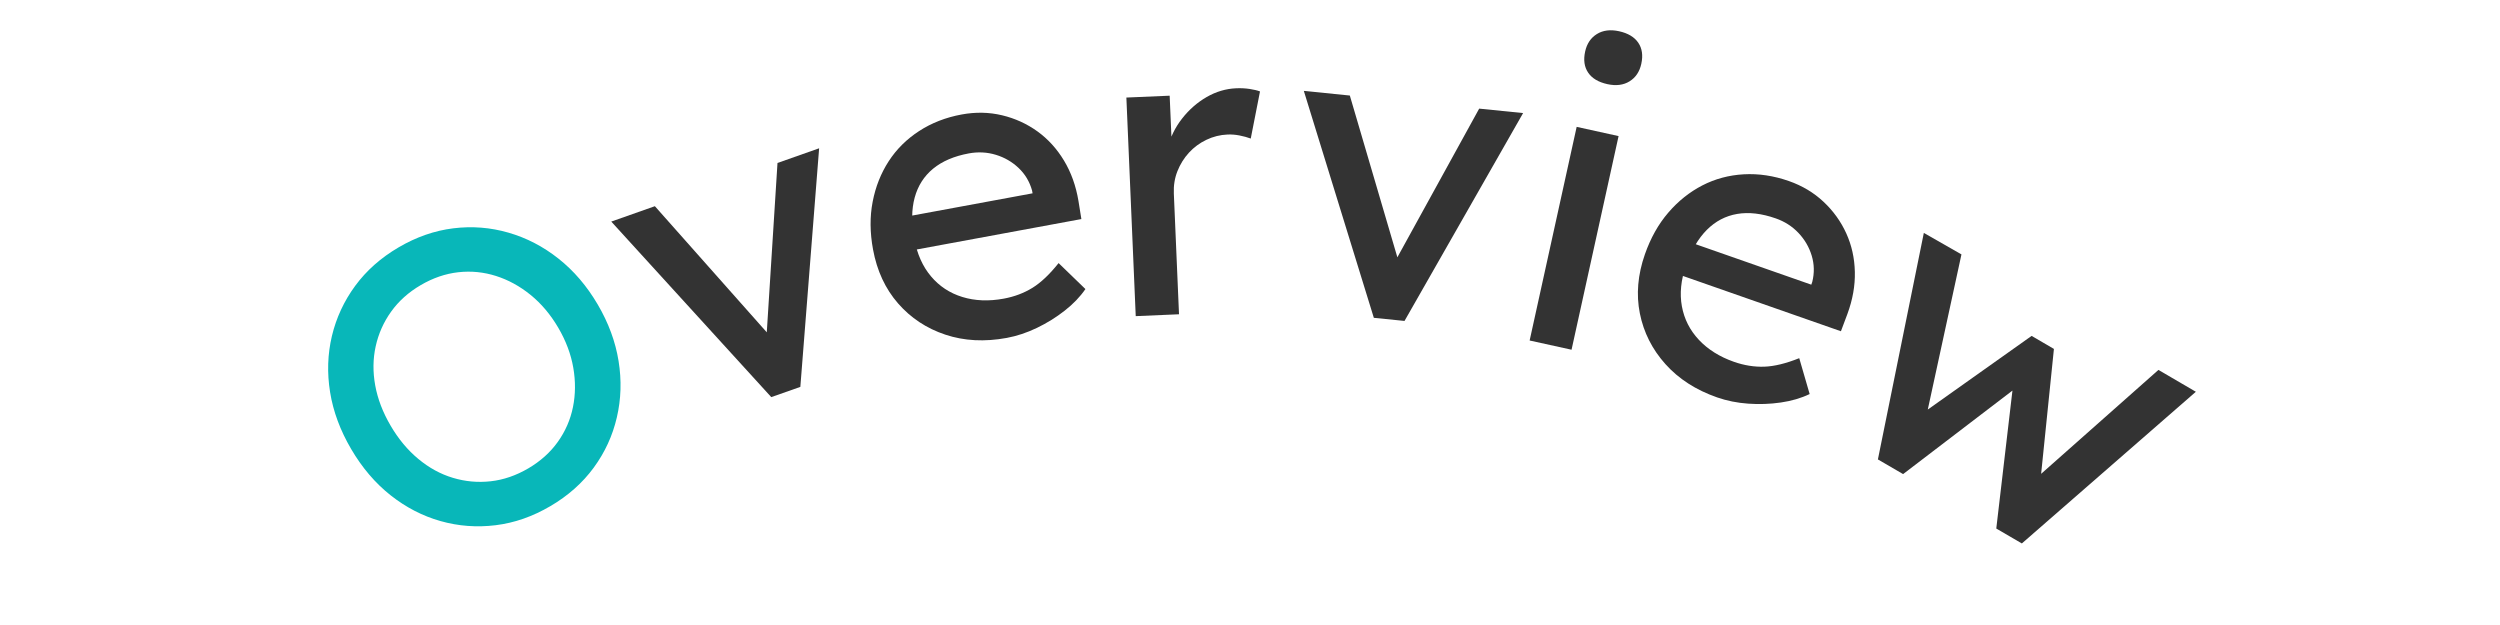
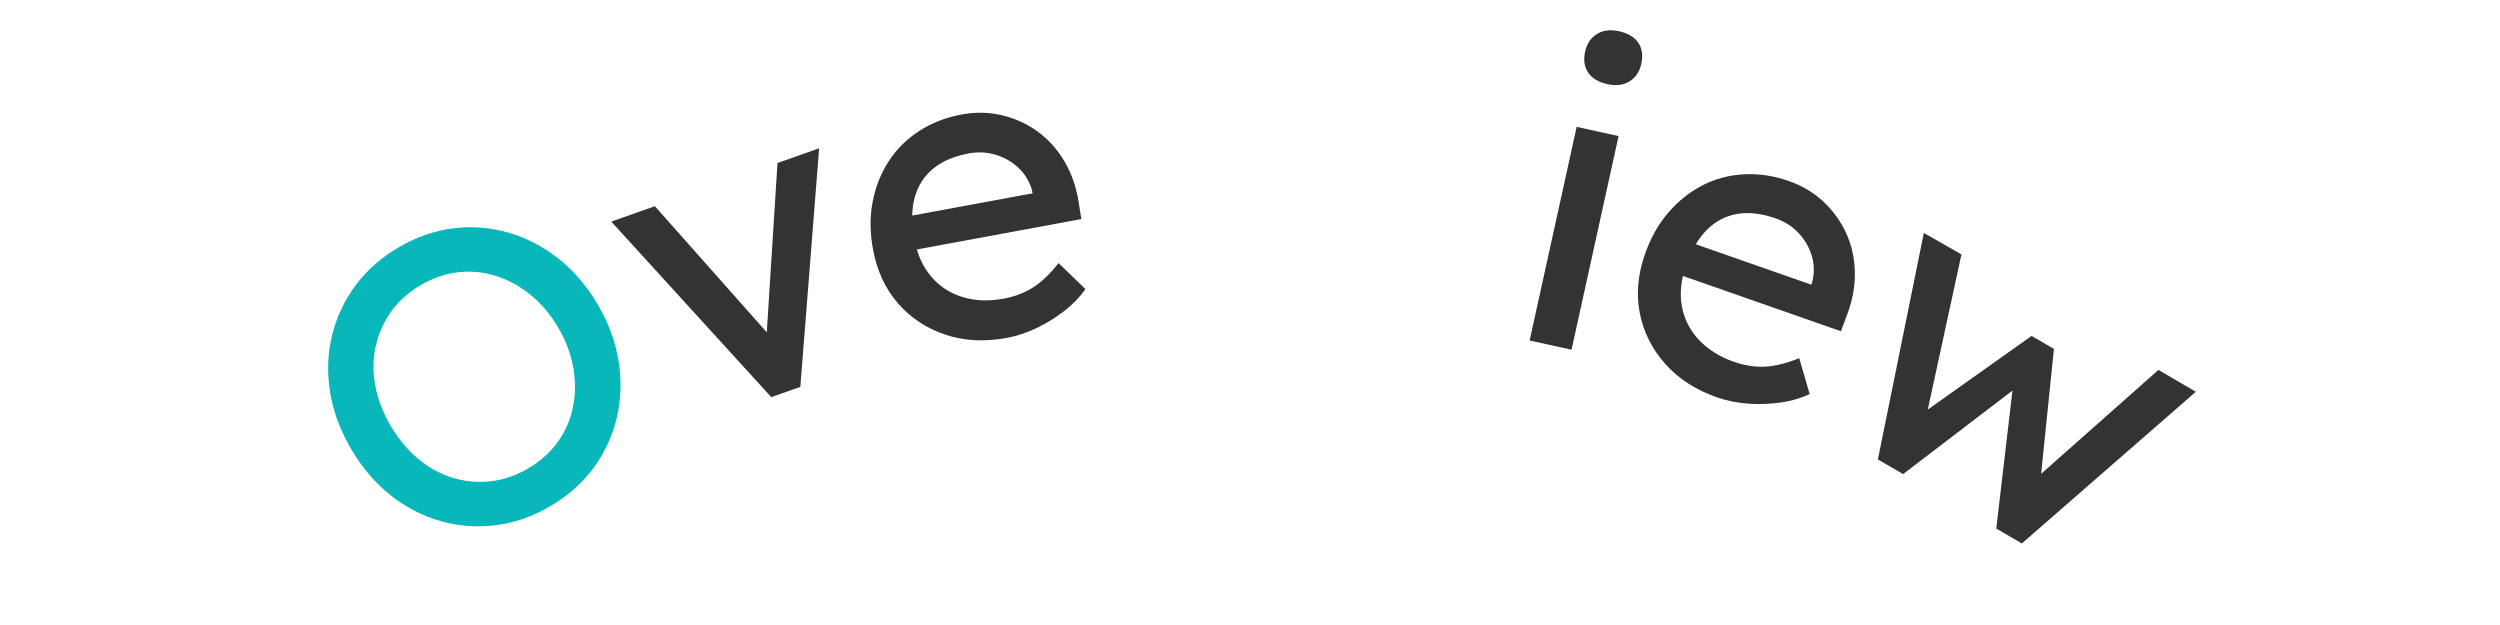
<svg xmlns="http://www.w3.org/2000/svg" viewBox="0 0 144 36">
  <path d="m31.7 29.154c-1.021.6-2.072.966-3.153 1.099-1.082.133-2.139.054-3.174-.239-1.033-.293-1.992-.788-2.875-1.486-.881-.697-1.639-1.584-2.27-2.661-.632-1.077-1.037-2.17-1.215-3.28-.179-1.11-.143-2.188.105-3.234.25-1.045.695-2.008 1.34-2.887.644-.878 1.477-1.617 2.498-2.216s2.072-.965 3.153-1.099 2.142-.05 3.179.25c1.039.3 2 .798 2.881 1.496.883.698 1.636 1.578 2.259 2.64.624 1.063 1.024 2.149 1.202 3.26.18 1.11.146 2.192-.1 3.245-.244 1.053-.689 2.019-1.333 2.897s-1.477 1.618-2.498 2.216zm-1.274-2.173c.703-.413 1.271-.922 1.704-1.529.433-.606.724-1.273.872-2s.155-1.482.02-2.266c-.135-.784-.424-1.555-.869-2.314-.445-.759-.978-1.388-1.596-1.889-.617-.5-1.28-.862-1.987-1.087-.708-.225-1.431-.297-2.171-.215-.74.083-1.463.33-2.166.742-.705.413-1.272.923-1.705 1.529-.434.606-.729 1.272-.889 1.996-.159.724-.168 1.476-.026 2.255s.439 1.556.894 2.328c.445.759.975 1.395 1.59 1.905.615.511 1.277.874 1.988 1.087.709.214 1.435.281 2.175.199.74-.082 1.462-.329 2.167-.742z" fill="#08b7b9" />
  <g fill="#333">
    <path d="m44.424 22.873-9.215-10.11 2.512-.886 6.759 7.618-.358.355.662-10.463 2.398-.846-1.082 13.743-1.676.59z" />
    <path d="m57.988 19.464c-1.275.235-2.454.173-3.537-.188-1.084-.361-1.992-.962-2.725-1.803-.733-.841-1.213-1.875-1.439-3.102-.181-.976-.188-1.894-.021-2.754.166-.861.475-1.638.924-2.331.449-.693 1.035-1.273 1.754-1.74.719-.466 1.535-.784 2.447-.952.803-.148 1.578-.133 2.327.046s1.429.489 2.039.929 1.12 1.001 1.53 1.682c.41.681.688 1.456.832 2.324l.168 1.043-10.124 1.87-.9-1.835 8.567-1.583-.28.466-.104-.566c-.143-.51-.402-.942-.776-1.296-.374-.354-.812-.606-1.312-.758s-1.018-.178-1.553-.08c-.85.157-1.535.451-2.059.881-.521.43-.875.983-1.06 1.66s-.192 1.472-.023 2.384c.16.865.479 1.583.96 2.154.479.57 1.081.968 1.807 1.191.725.224 1.52.256 2.385.096.613-.113 1.164-.321 1.654-.623.488-.302.991-.777 1.506-1.425l1.545 1.496c-.307.447-.707.863-1.197 1.246-.49.384-1.023.714-1.598.991-.576.277-1.154.469-1.736.577z" />
-     <path d="m65.418 18.207-.539-12.588 2.494-.107.17 3.957-.281-.949c.149-.615.426-1.179.828-1.693.402-.513.873-.926 1.412-1.237.539-.311 1.105-.479 1.696-.505.272-.012.532.001.782.039.25.038.448.085.596.143l-.533 2.713c-.195-.072-.41-.13-.645-.177-.234-.046-.463-.064-.687-.055-.432.019-.84.12-1.224.305-.385.185-.719.431-1.002.739-.283.309-.504.663-.663 1.062-.159.399-.229.831-.209 1.294l.298 6.954-2.494.107z" />
-     <path d="m79.133 18.307-4.033-13.072 2.65.268 2.871 9.771-.475.169 5.055-9.186 2.53.256-6.831 11.973-1.768-.179z" />
    <path d="m88.107 19.613 2.709-12.306 2.414.532-2.709 12.305-2.414-.531zm4.479-14.766c-.516-.114-.886-.334-1.108-.662-.223-.327-.28-.733-.174-1.218.1-.453.325-.789.676-1.006.352-.218.777-.271 1.277-.162.516.114.885.334 1.107.662.223.328.281.734.174 1.218-.1.453-.324.788-.676 1.006s-.776.271-1.276.162z" />
    <path d="m98.905 22.89c-1.224-.428-2.216-1.068-2.978-1.919s-1.252-1.824-1.471-2.917c-.219-1.094-.121-2.23.291-3.408.328-.936.777-1.737 1.349-2.401.571-.665 1.225-1.186 1.959-1.565.734-.378 1.53-.592 2.386-.64s1.721.082 2.598.388c.77.27 1.436.667 1.997 1.195.562.527.997 1.133 1.309 1.818.312.686.476 1.425.494 2.22.019.794-.126 1.605-.431 2.43l-.371.989-9.719-3.402.129-2.04 8.223 2.878-.475.266.191-.543c.129-.514.118-1.018-.031-1.511-.149-.493-.403-.929-.762-1.309-.359-.38-.795-.66-1.309-.839-.814-.286-1.557-.371-2.224-.257-.667.114-1.249.419-1.744.915-.496.496-.897 1.182-1.204 2.058-.291.831-.369 1.612-.236 2.346.134.733.459 1.377.978 1.931.518.554 1.192.977 2.022 1.268.589.206 1.17.299 1.746.28.574-.019 1.246-.183 2.014-.49l.6 2.066c-.489.235-1.042.398-1.658.487-.616.09-1.242.112-1.879.067-.638-.045-1.235-.166-1.794-.361z" />
    <path d="m108.167 26.463 2.646-13.047 2.167 1.238-2.104 9.694-.452-.32 6.597-4.68 1.285.75-.827 8.078-.584-.286 7.431-6.583 2.155 1.259-10.022 8.737-1.473-.859 1.018-8.689.441.34-6.826 5.213z" />
  </g>
</svg>